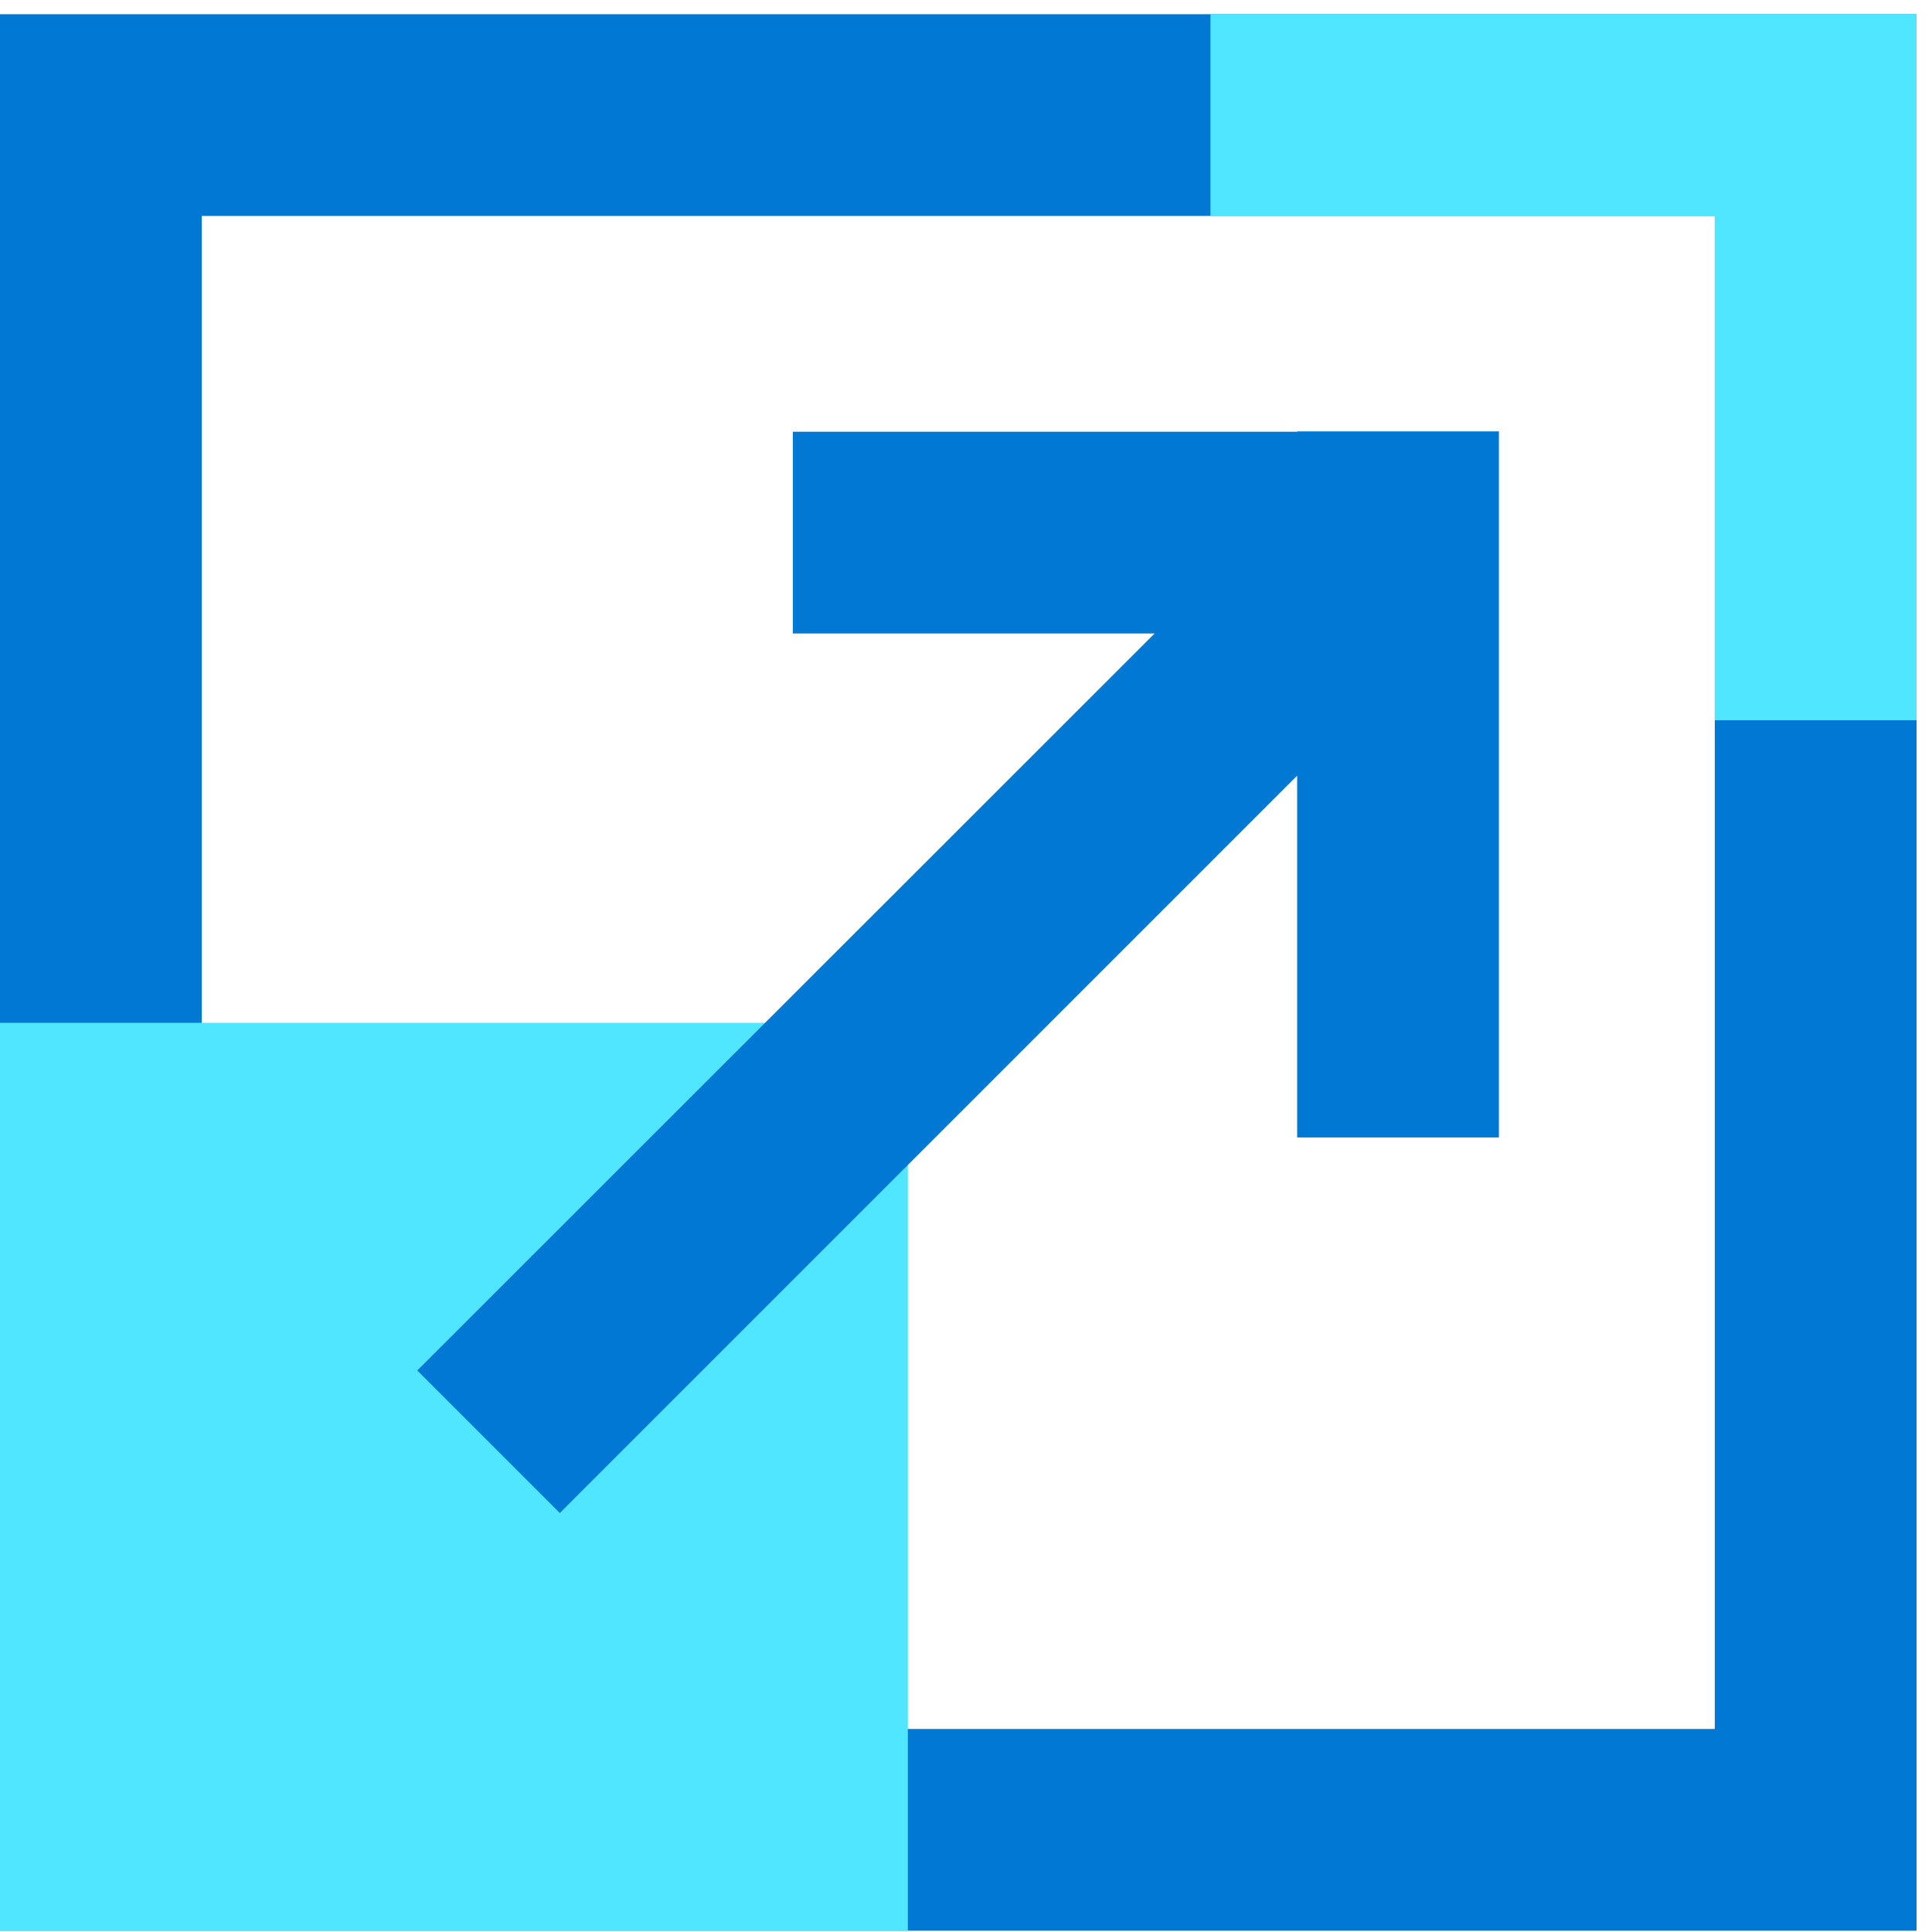
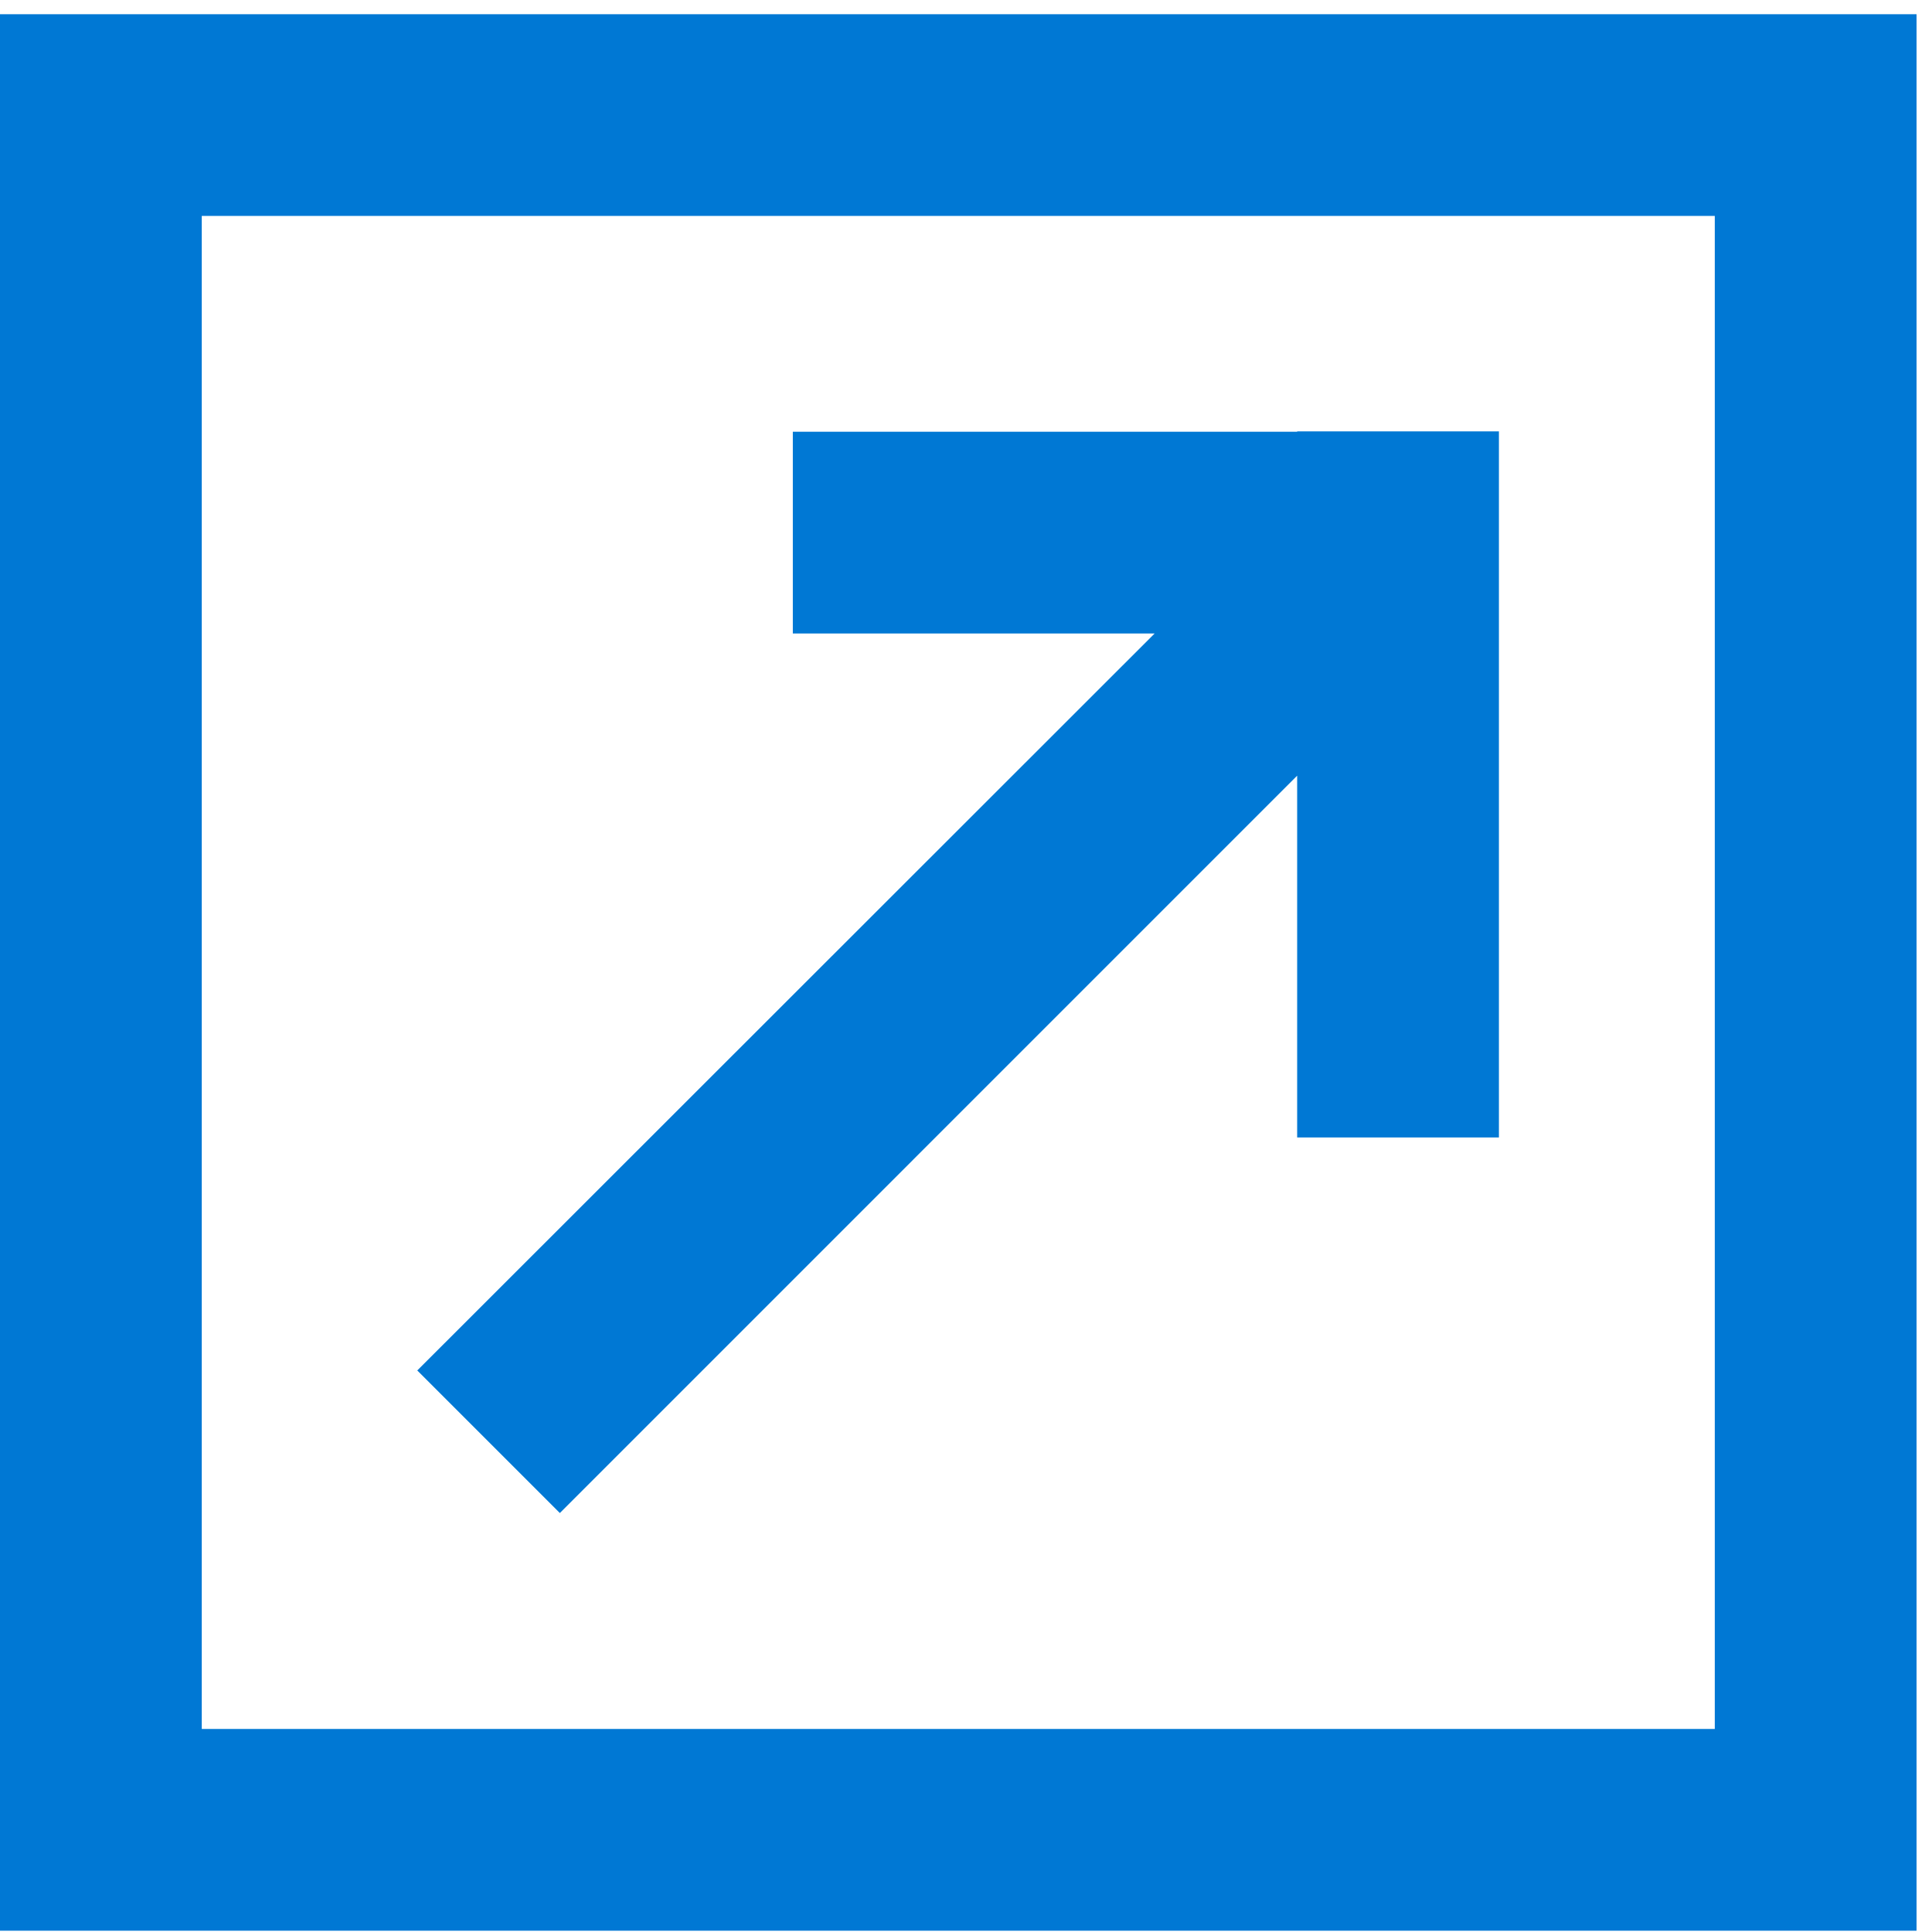
<svg xmlns="http://www.w3.org/2000/svg" viewBox="0 0 49 49">
  <path d="M43.491 5.476v38.375H5.117V5.476H43.49zM48.608.36H0v48.607h48.608V.36z" fill="#0078D4" />
-   <path d="M23.025 25.941H0v23.025h23.025V25.941zM30.7.36v5.116h12.79v12.792h5.117V.36H30.7z" fill="#50E6FF" />
  <path d="M32.9 10.95H20.108v5.117h9.176L10.583 34.758l3.616 3.616 18.7-18.701v9.175h5.117V10.941H32.9v.009z" fill="#0078D4" />
</svg>